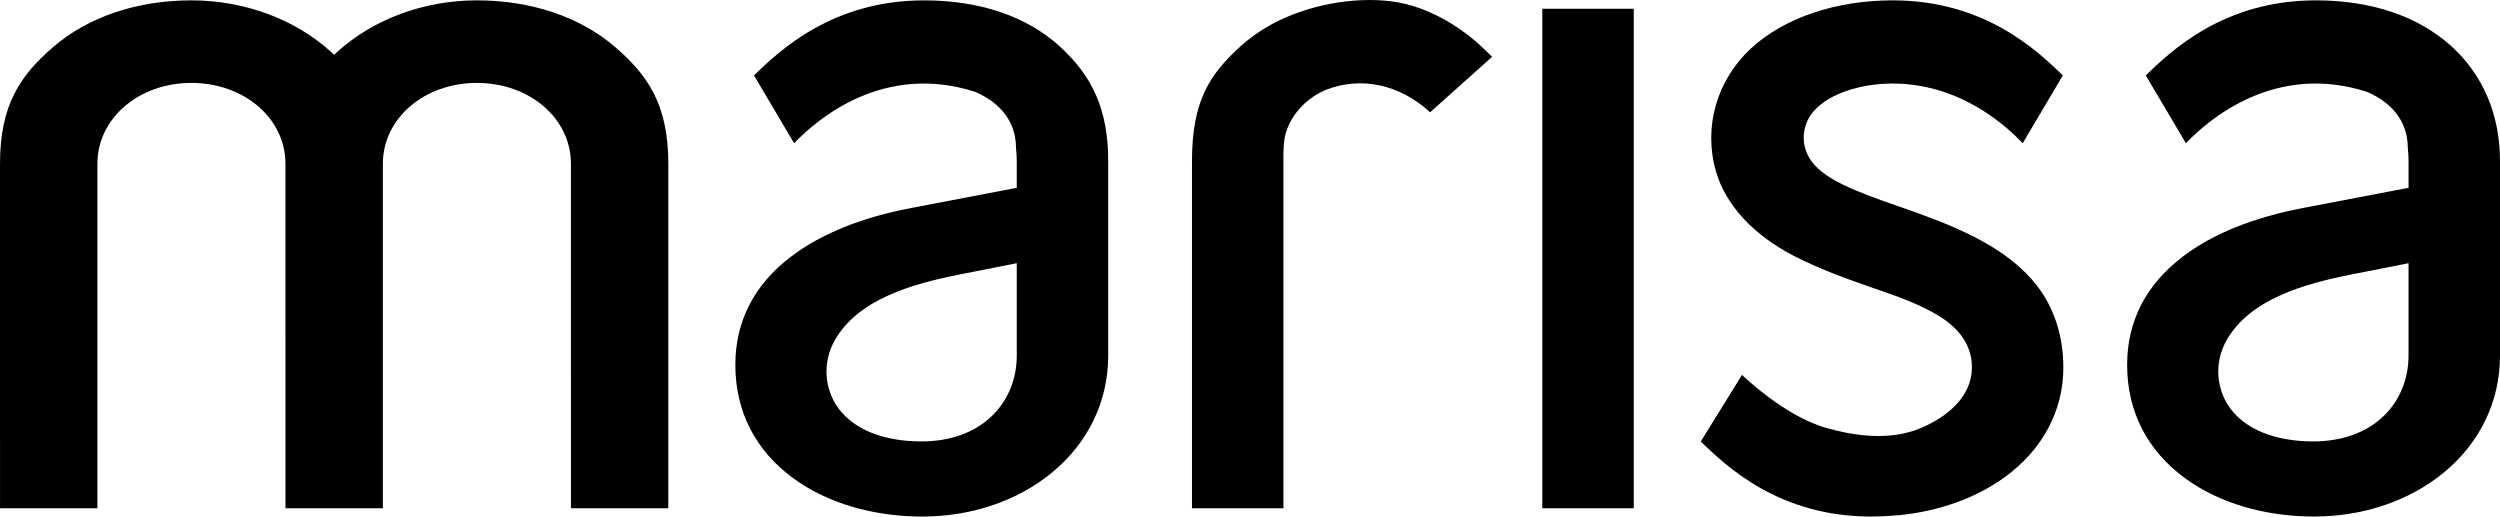
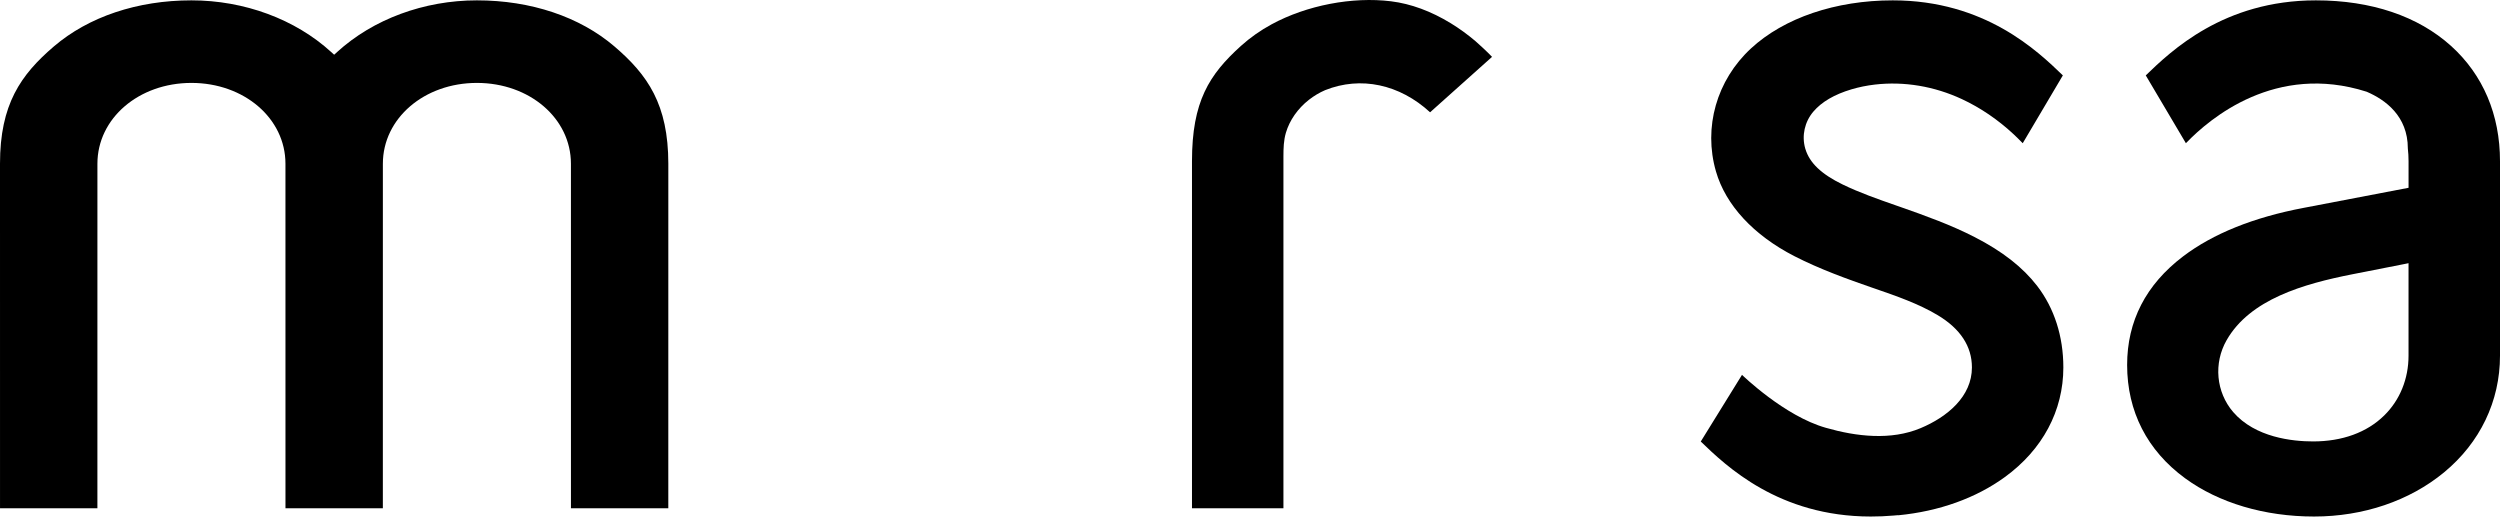
<svg xmlns="http://www.w3.org/2000/svg" width="121" height="25" viewBox="0 0 121 25" fill="none">
  <path d="M29.738 2.247C28.057 0.809 25.694 0.017 23.081 0.017C20.523 0.017 18.058 0.929 16.317 2.518L16.173 2.649L16.029 2.518C14.288 0.929 11.823 0.017 9.265 0.017C6.653 0.017 4.289 0.809 2.608 2.247C0.998 3.625 0 5.055 0 7.924L0.001 24.601H4.714L4.715 7.924C4.715 5.731 6.713 4.013 9.266 4.013C11.817 4.013 13.816 5.731 13.816 7.924L13.817 24.601H18.53L18.531 7.924C18.531 5.731 20.53 4.013 23.082 4.013C25.634 4.013 27.633 5.731 27.633 7.924L27.634 24.601H32.346L32.347 7.924C32.346 5.055 31.349 3.625 29.738 2.247Z" fill="black" />
-   <path d="M51.267 2.223C49.669 0.78 47.407 0.018 44.726 0.018C40.262 0.018 37.717 2.468 36.493 3.649L38.435 6.933L38.444 6.923C39.607 5.711 42.784 3.043 47.171 4.436L47.191 4.443C48.096 4.832 49.173 5.622 49.176 7.175L49.176 7.185C49.199 7.38 49.211 7.587 49.211 7.802V9.09L44.142 10.059C41.711 10.519 39.745 11.311 38.296 12.412C36.501 13.775 35.591 15.542 35.591 17.664C35.591 19.91 36.561 21.807 38.398 23.151C40.029 24.343 42.245 25.001 44.636 25.001C47.022 25.001 49.255 24.242 50.925 22.866C52.674 21.424 53.637 19.417 53.637 17.216V7.802C53.637 5.391 52.928 3.723 51.267 2.223ZM49.211 17.216C49.211 18.335 48.793 19.363 48.035 20.108C47.199 20.93 46.008 21.365 44.591 21.365C43.604 21.365 41.789 21.18 40.724 19.943C39.895 18.979 39.767 17.582 40.407 16.463C41.538 14.486 44.122 13.741 46.501 13.273L46.763 13.221C47.29 13.118 48.525 12.877 48.96 12.789L49.211 12.737V17.216Z" fill="black" />
  <path d="M71.407 1.987C71.03 1.668 70.631 1.378 70.221 1.127C69.264 0.542 68.291 0.183 67.328 0.063C65.459 -0.17 63.245 0.256 61.549 1.175C61.004 1.471 60.504 1.823 60.062 2.222C58.525 3.61 57.692 4.91 57.692 7.802V24.601H62.118L62.118 8.716C62.118 8.336 62.118 7.955 62.118 7.575C62.119 7.168 62.128 6.801 62.237 6.427C62.416 5.82 62.812 5.253 63.352 4.83C63.597 4.639 63.861 4.482 64.137 4.363C65.859 3.675 67.742 4.078 69.216 5.435C71.189 3.667 71.93 3.004 72.215 2.752C71.98 2.501 71.503 2.069 71.407 1.987Z" fill="black" />
  <path d="M112.088 0.017C107.624 0.017 105.079 2.468 103.855 3.649L105.798 6.933L105.807 6.922C106.97 5.711 110.148 3.042 114.534 4.436L114.554 4.443C115.459 4.832 116.536 5.622 116.539 7.175L116.539 7.185C116.562 7.38 116.574 7.587 116.574 7.802V9.089L111.505 10.059C109.074 10.519 107.107 11.31 105.659 12.411C103.863 13.775 102.953 15.542 102.953 17.664C102.953 19.91 103.924 21.807 105.761 23.15C107.392 24.343 109.608 25 111.999 25C114.385 25 116.618 24.242 118.288 22.866C120.037 21.424 121 19.417 121 17.216V7.802C121 5.552 120.181 3.623 118.631 2.223C117.031 0.78 114.769 0.017 112.088 0.017ZM116.573 17.216C116.573 18.335 116.156 19.363 115.397 20.108C114.561 20.93 113.37 21.365 111.953 21.365C110.967 21.365 109.152 21.18 108.086 19.943C107.257 18.979 107.129 17.581 107.769 16.463C108.9 14.486 111.484 13.741 113.863 13.273L114.117 13.223C114.645 13.12 115.884 12.878 116.323 12.789L116.573 12.738V17.216Z" fill="black" />
  <path d="M95.577 11.477C94.437 10.892 93.25 10.461 91.928 9.999L91.733 9.931C90.881 9.633 90 9.326 89.184 8.929C88.155 8.429 87.582 7.883 87.38 7.208L87.373 7.187C87.196 6.565 87.344 5.898 87.769 5.399C88.169 4.93 88.788 4.569 89.61 4.324C89.973 4.216 90.356 4.138 90.747 4.093C92.16 3.93 93.616 4.174 94.956 4.797C95.854 5.215 96.699 5.79 97.466 6.504C97.502 6.537 97.816 6.84 97.89 6.922L97.9 6.933L97.906 6.922C97.92 6.898 99.729 3.84 99.842 3.649C98.617 2.467 96.073 0.017 91.609 0.017C88.848 0.017 86.347 0.865 84.749 2.343C83.084 3.882 82.435 6.165 83.053 8.299C83.524 9.928 84.871 11.382 86.844 12.396C88.08 13.03 89.436 13.516 90.609 13.922L90.758 13.973C91.786 14.329 92.849 14.695 93.783 15.253C94.883 15.912 95.441 16.764 95.441 17.785C95.441 19.193 94.248 20.181 92.958 20.722C91.521 21.325 89.851 21.13 88.373 20.706C86.364 20.139 84.334 18.162 84.313 18.143L82.317 21.37C83.543 22.553 86.088 25 90.548 25C90.91 25 91.279 24.985 91.646 24.953L91.872 24.934V24.939L91.88 24.939C93.853 24.747 95.636 24.108 97.035 23.09C98.861 21.762 99.866 19.879 99.866 17.785C99.866 16.283 99.429 14.919 98.602 13.843C97.906 12.938 96.917 12.164 95.577 11.477Z" fill="black" />
-   <path d="M79.074 0.424H74.648V24.6H79.074V0.424Z" fill="black" />
</svg>